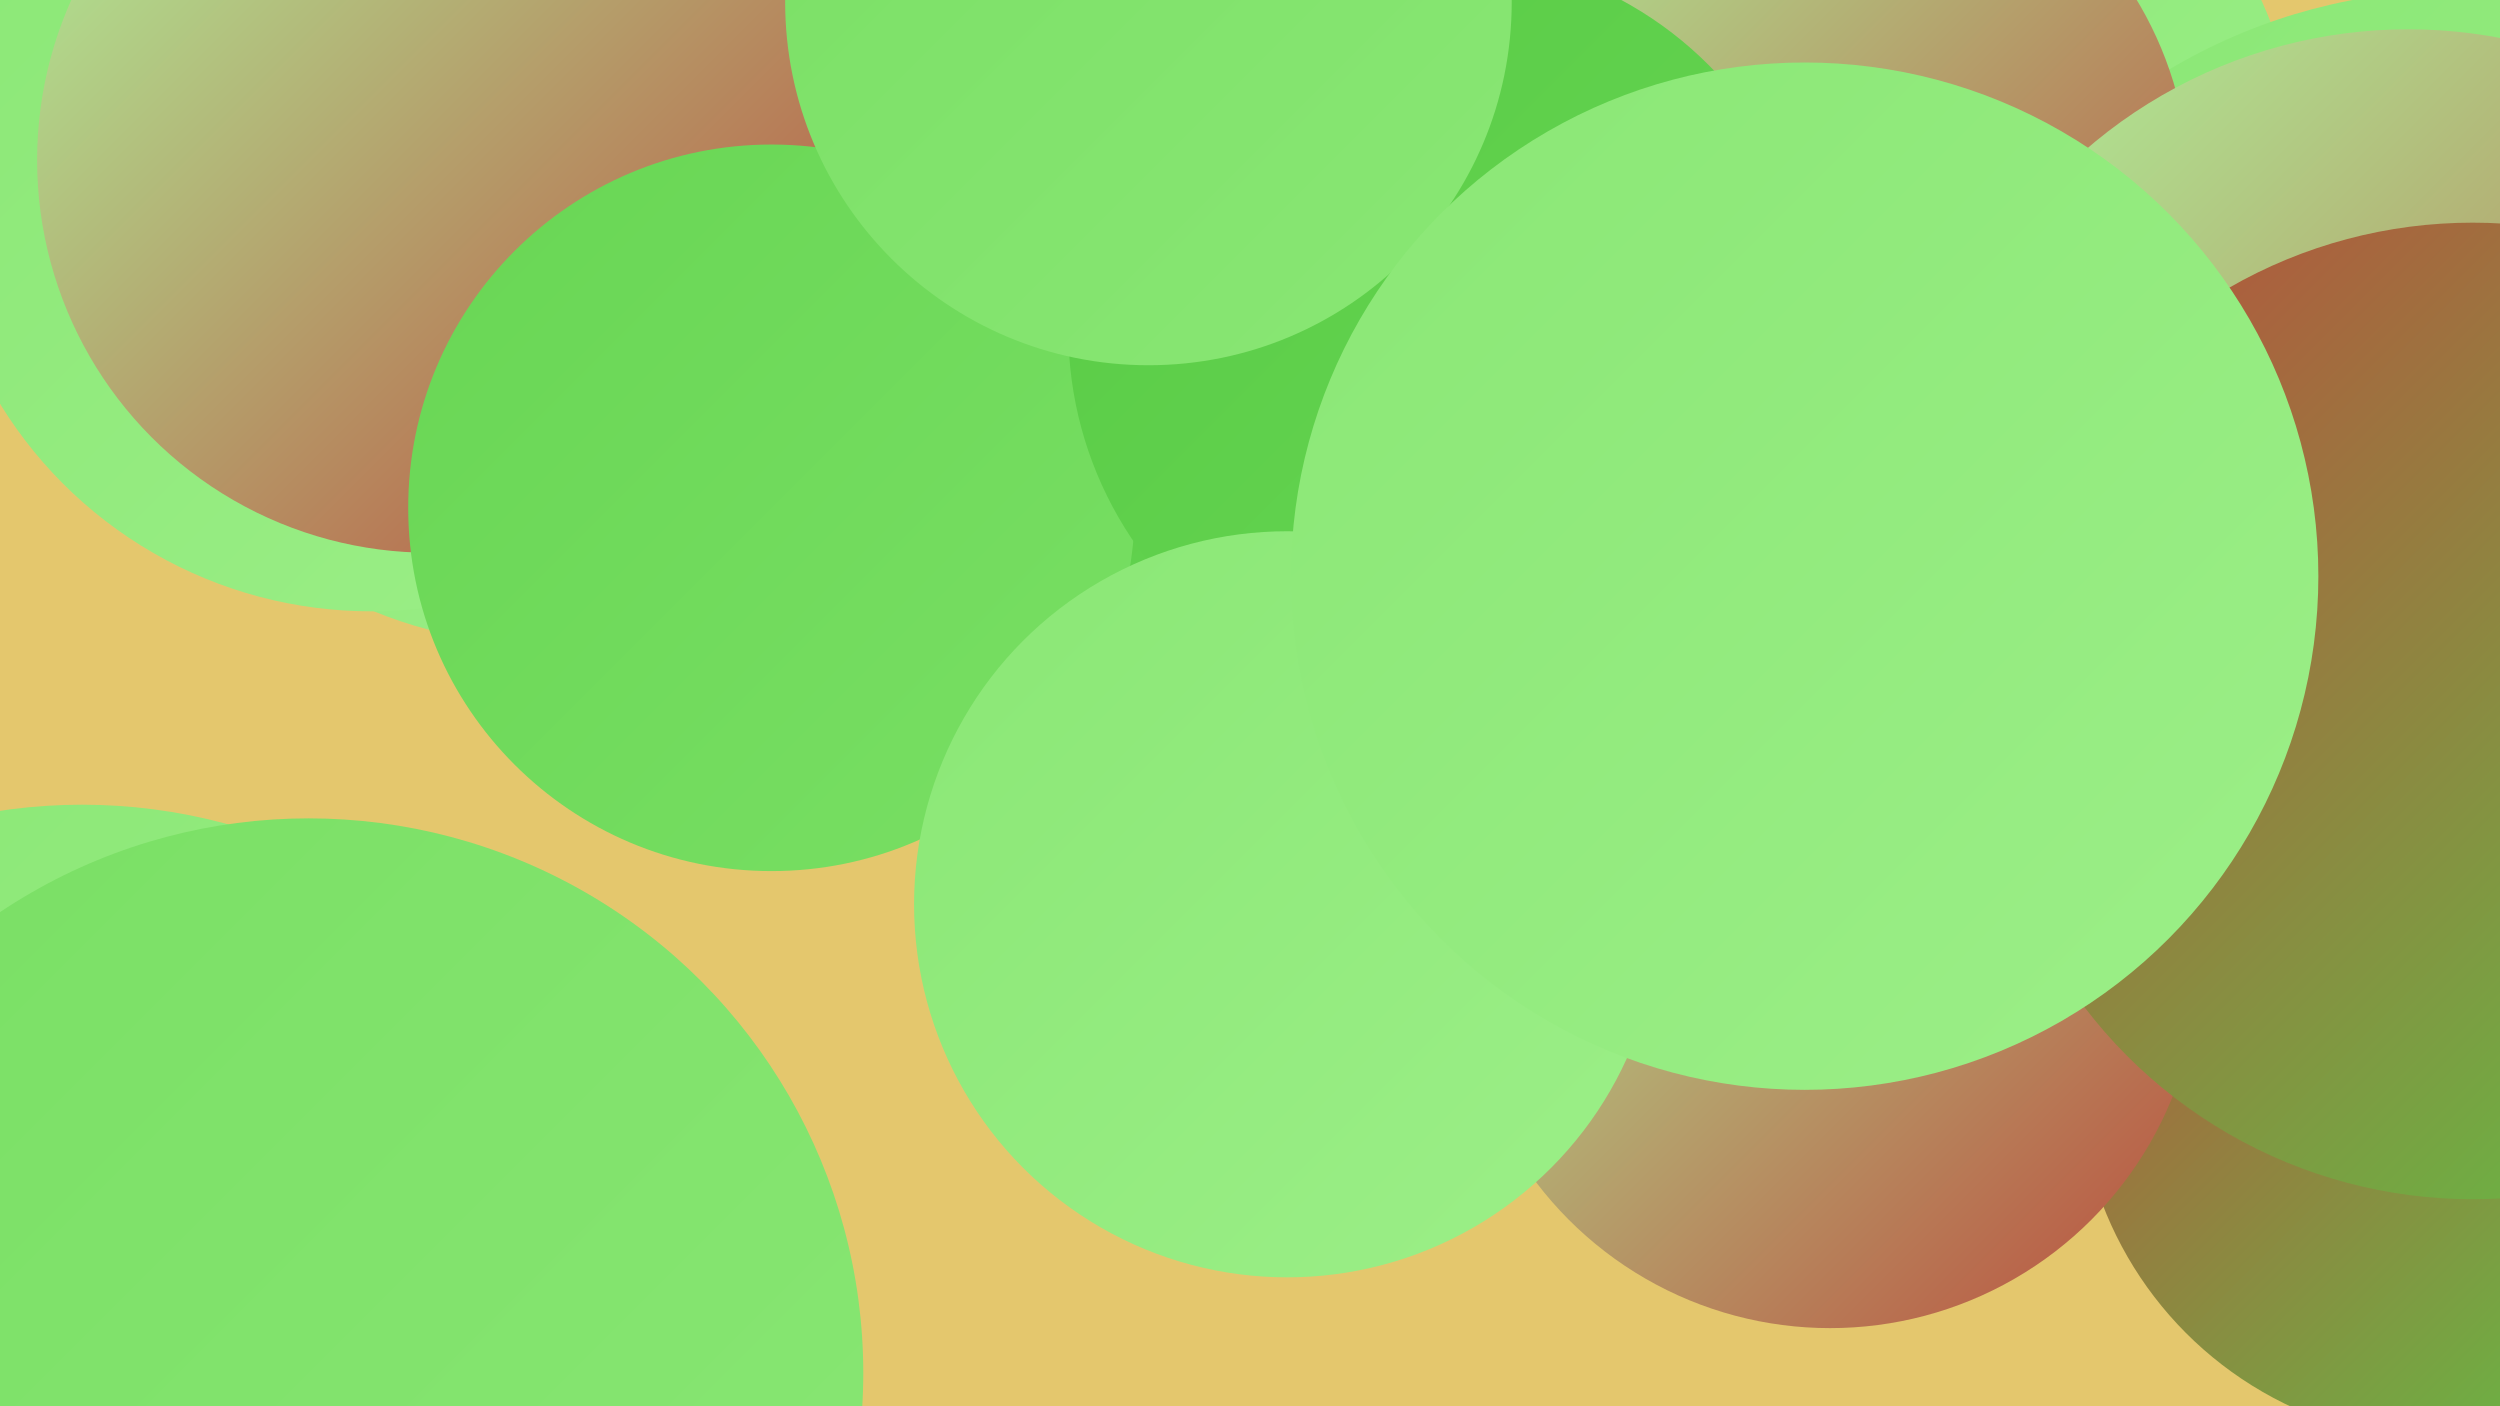
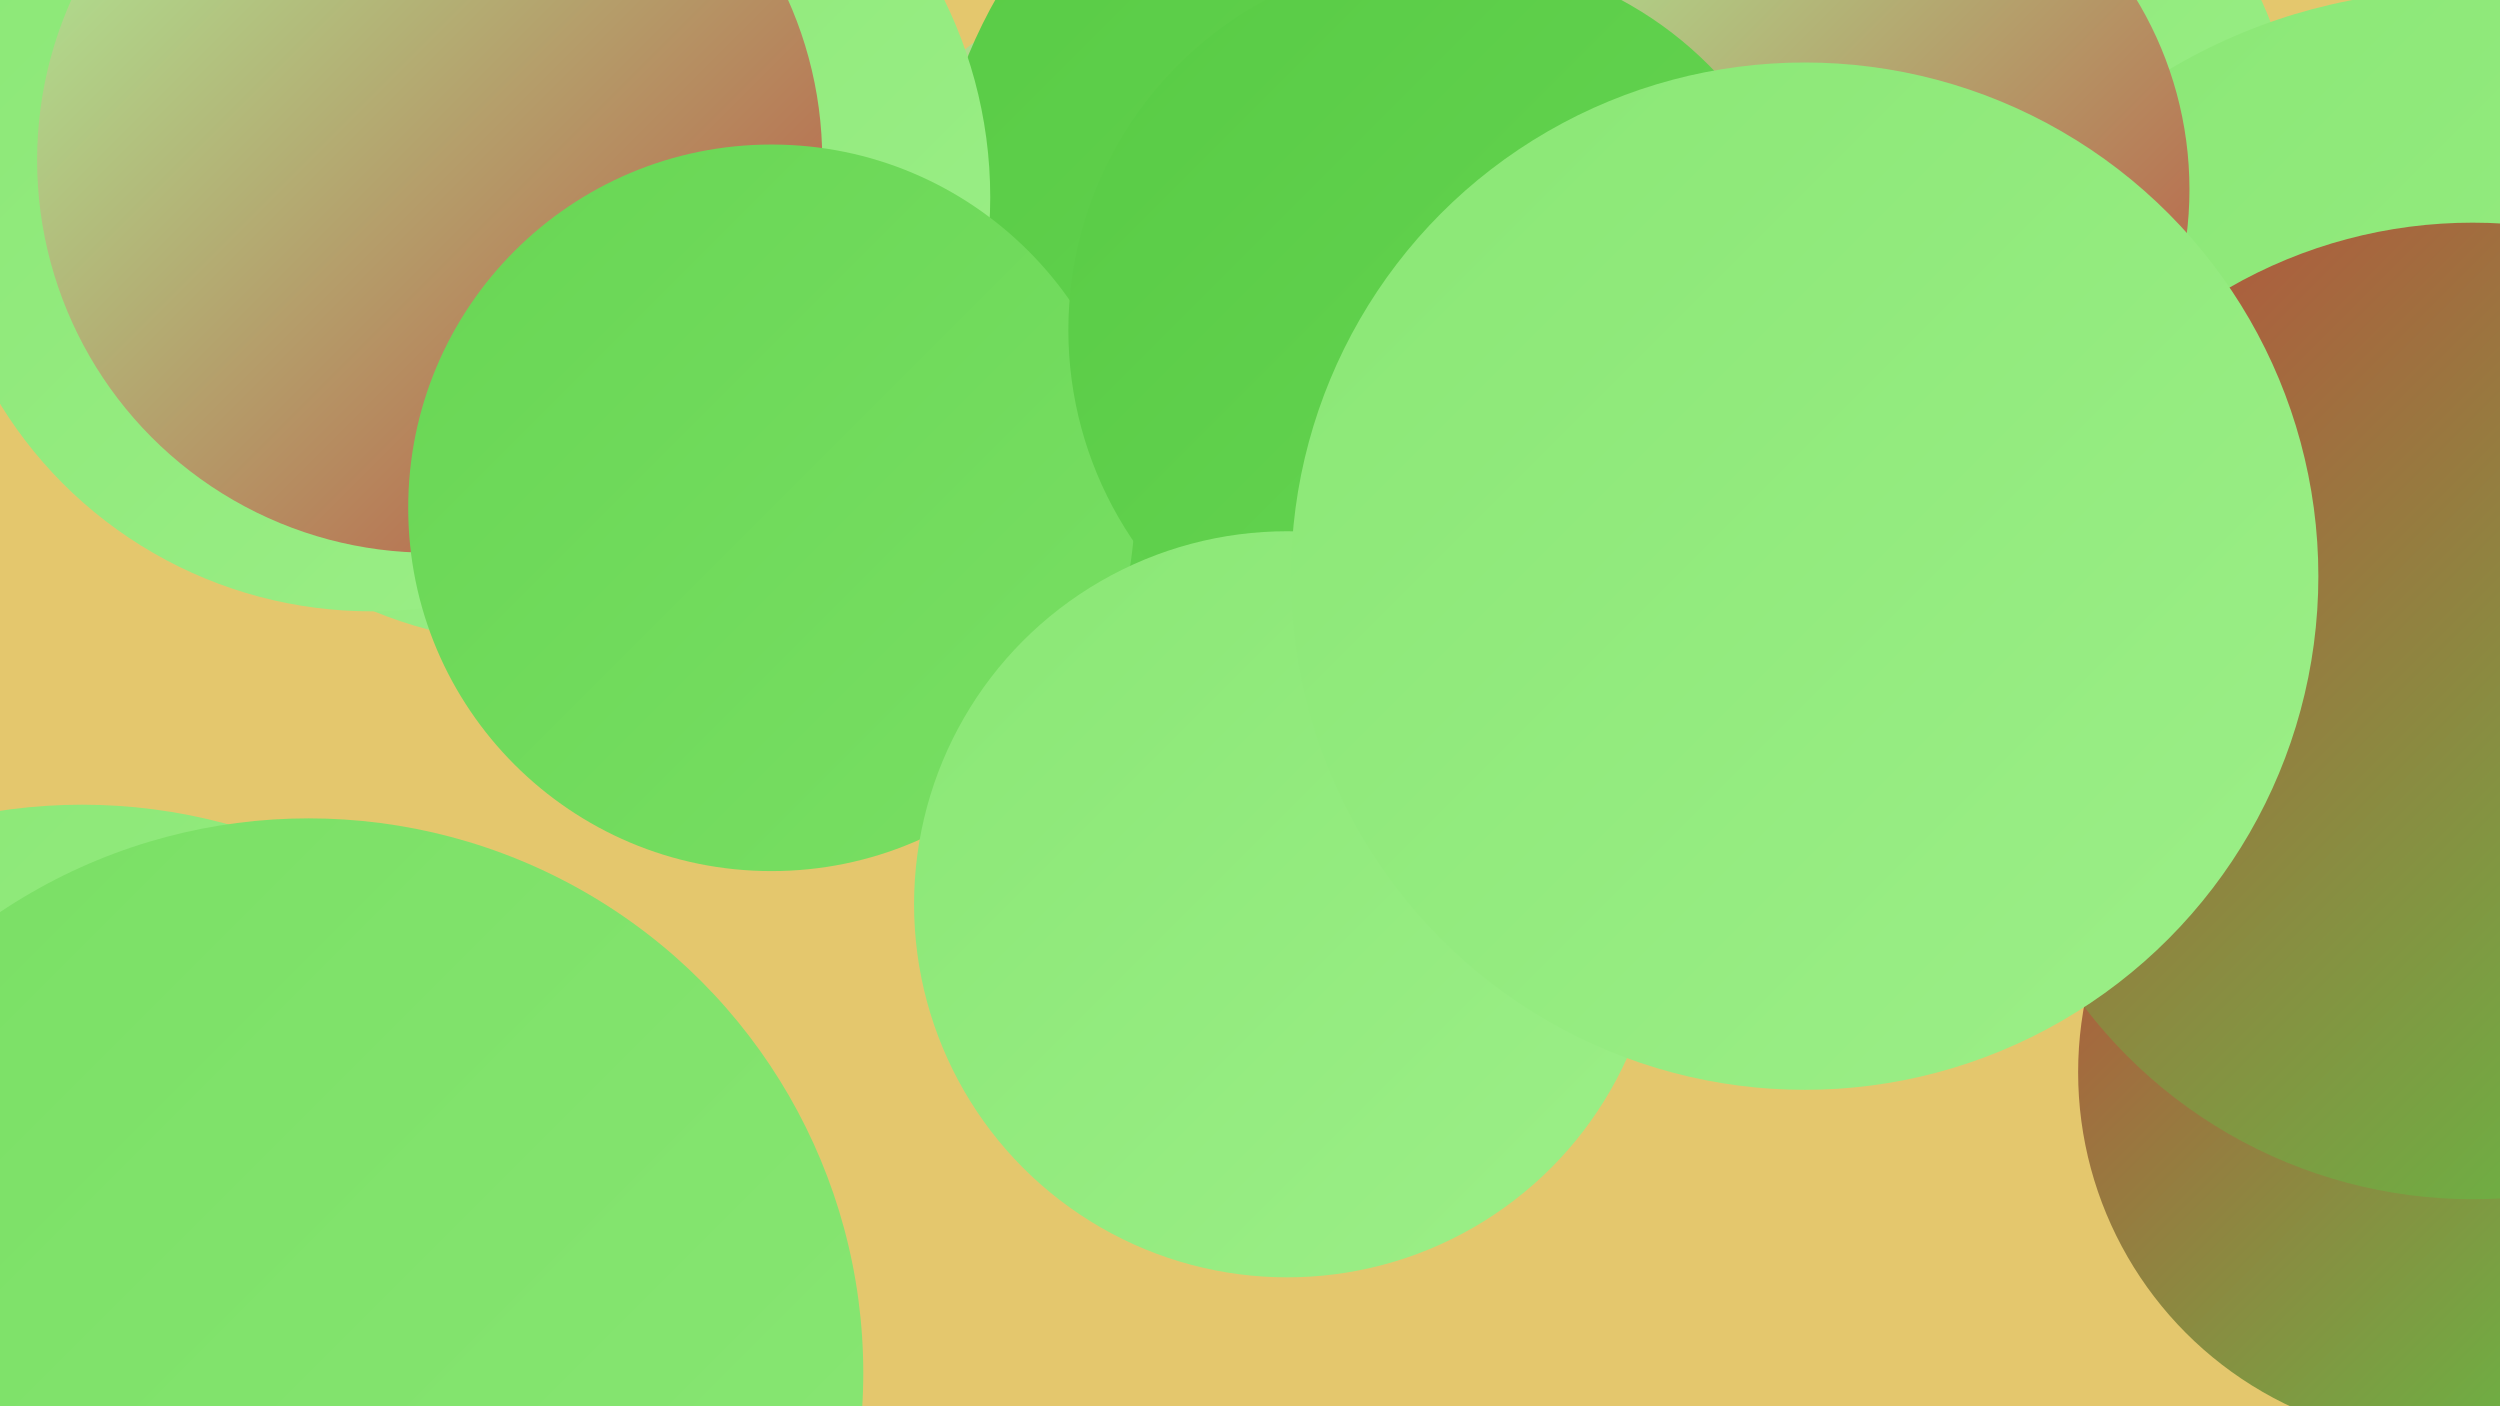
<svg xmlns="http://www.w3.org/2000/svg" width="1280" height="720">
  <defs>
    <linearGradient id="grad0" x1="0%" y1="0%" x2="100%" y2="100%">
      <stop offset="0%" style="stop-color:#bb4c3c;stop-opacity:1" />
      <stop offset="100%" style="stop-color:#58cb45;stop-opacity:1" />
    </linearGradient>
    <linearGradient id="grad1" x1="0%" y1="0%" x2="100%" y2="100%">
      <stop offset="0%" style="stop-color:#58cb45;stop-opacity:1" />
      <stop offset="100%" style="stop-color:#68d654;stop-opacity:1" />
    </linearGradient>
    <linearGradient id="grad2" x1="0%" y1="0%" x2="100%" y2="100%">
      <stop offset="0%" style="stop-color:#68d654;stop-opacity:1" />
      <stop offset="100%" style="stop-color:#79df64;stop-opacity:1" />
    </linearGradient>
    <linearGradient id="grad3" x1="0%" y1="0%" x2="100%" y2="100%">
      <stop offset="0%" style="stop-color:#79df64;stop-opacity:1" />
      <stop offset="100%" style="stop-color:#8ae775;stop-opacity:1" />
    </linearGradient>
    <linearGradient id="grad4" x1="0%" y1="0%" x2="100%" y2="100%">
      <stop offset="0%" style="stop-color:#8ae775;stop-opacity:1" />
      <stop offset="100%" style="stop-color:#9cef88;stop-opacity:1" />
    </linearGradient>
    <linearGradient id="grad5" x1="0%" y1="0%" x2="100%" y2="100%">
      <stop offset="0%" style="stop-color:#9cef88;stop-opacity:1" />
      <stop offset="100%" style="stop-color:#aef49b;stop-opacity:1" />
    </linearGradient>
    <linearGradient id="grad6" x1="0%" y1="0%" x2="100%" y2="100%">
      <stop offset="0%" style="stop-color:#aef49b;stop-opacity:1" />
      <stop offset="100%" style="stop-color:#bb4c3c;stop-opacity:1" />
    </linearGradient>
  </defs>
  <rect width="1280" height="720" fill="#e4c76d" />
  <circle cx="42" cy="695" r="283" fill="url(#grad4)" />
  <circle cx="978" cy="83" r="198" fill="url(#grad4)" />
  <circle cx="1258" cy="283" r="288" fill="url(#grad4)" />
  <circle cx="644" cy="205" r="234" fill="url(#grad6)" />
  <circle cx="158" cy="703" r="284" fill="url(#grad3)" />
  <circle cx="737" cy="128" r="261" fill="url(#grad1)" />
  <circle cx="935" cy="164" r="183" fill="url(#grad1)" />
  <circle cx="933" cy="97" r="188" fill="url(#grad6)" />
-   <circle cx="1233" cy="267" r="252" fill="url(#grad6)" />
  <circle cx="278" cy="101" r="229" fill="url(#grad4)" />
  <circle cx="1253" cy="549" r="189" fill="url(#grad0)" />
  <circle cx="190" cy="90" r="223" fill="url(#grad4)" />
  <circle cx="220" cy="82" r="201" fill="url(#grad6)" />
-   <circle cx="937" cy="491" r="189" fill="url(#grad6)" />
  <circle cx="1266" cy="364" r="250" fill="url(#grad0)" />
  <circle cx="395" cy="260" r="186" fill="url(#grad2)" />
  <circle cx="739" cy="169" r="192" fill="url(#grad1)" />
-   <circle cx="588" cy="1" r="186" fill="url(#grad3)" />
  <circle cx="659" cy="463" r="191" fill="url(#grad4)" />
  <circle cx="924" cy="295" r="263" fill="url(#grad4)" />
</svg>